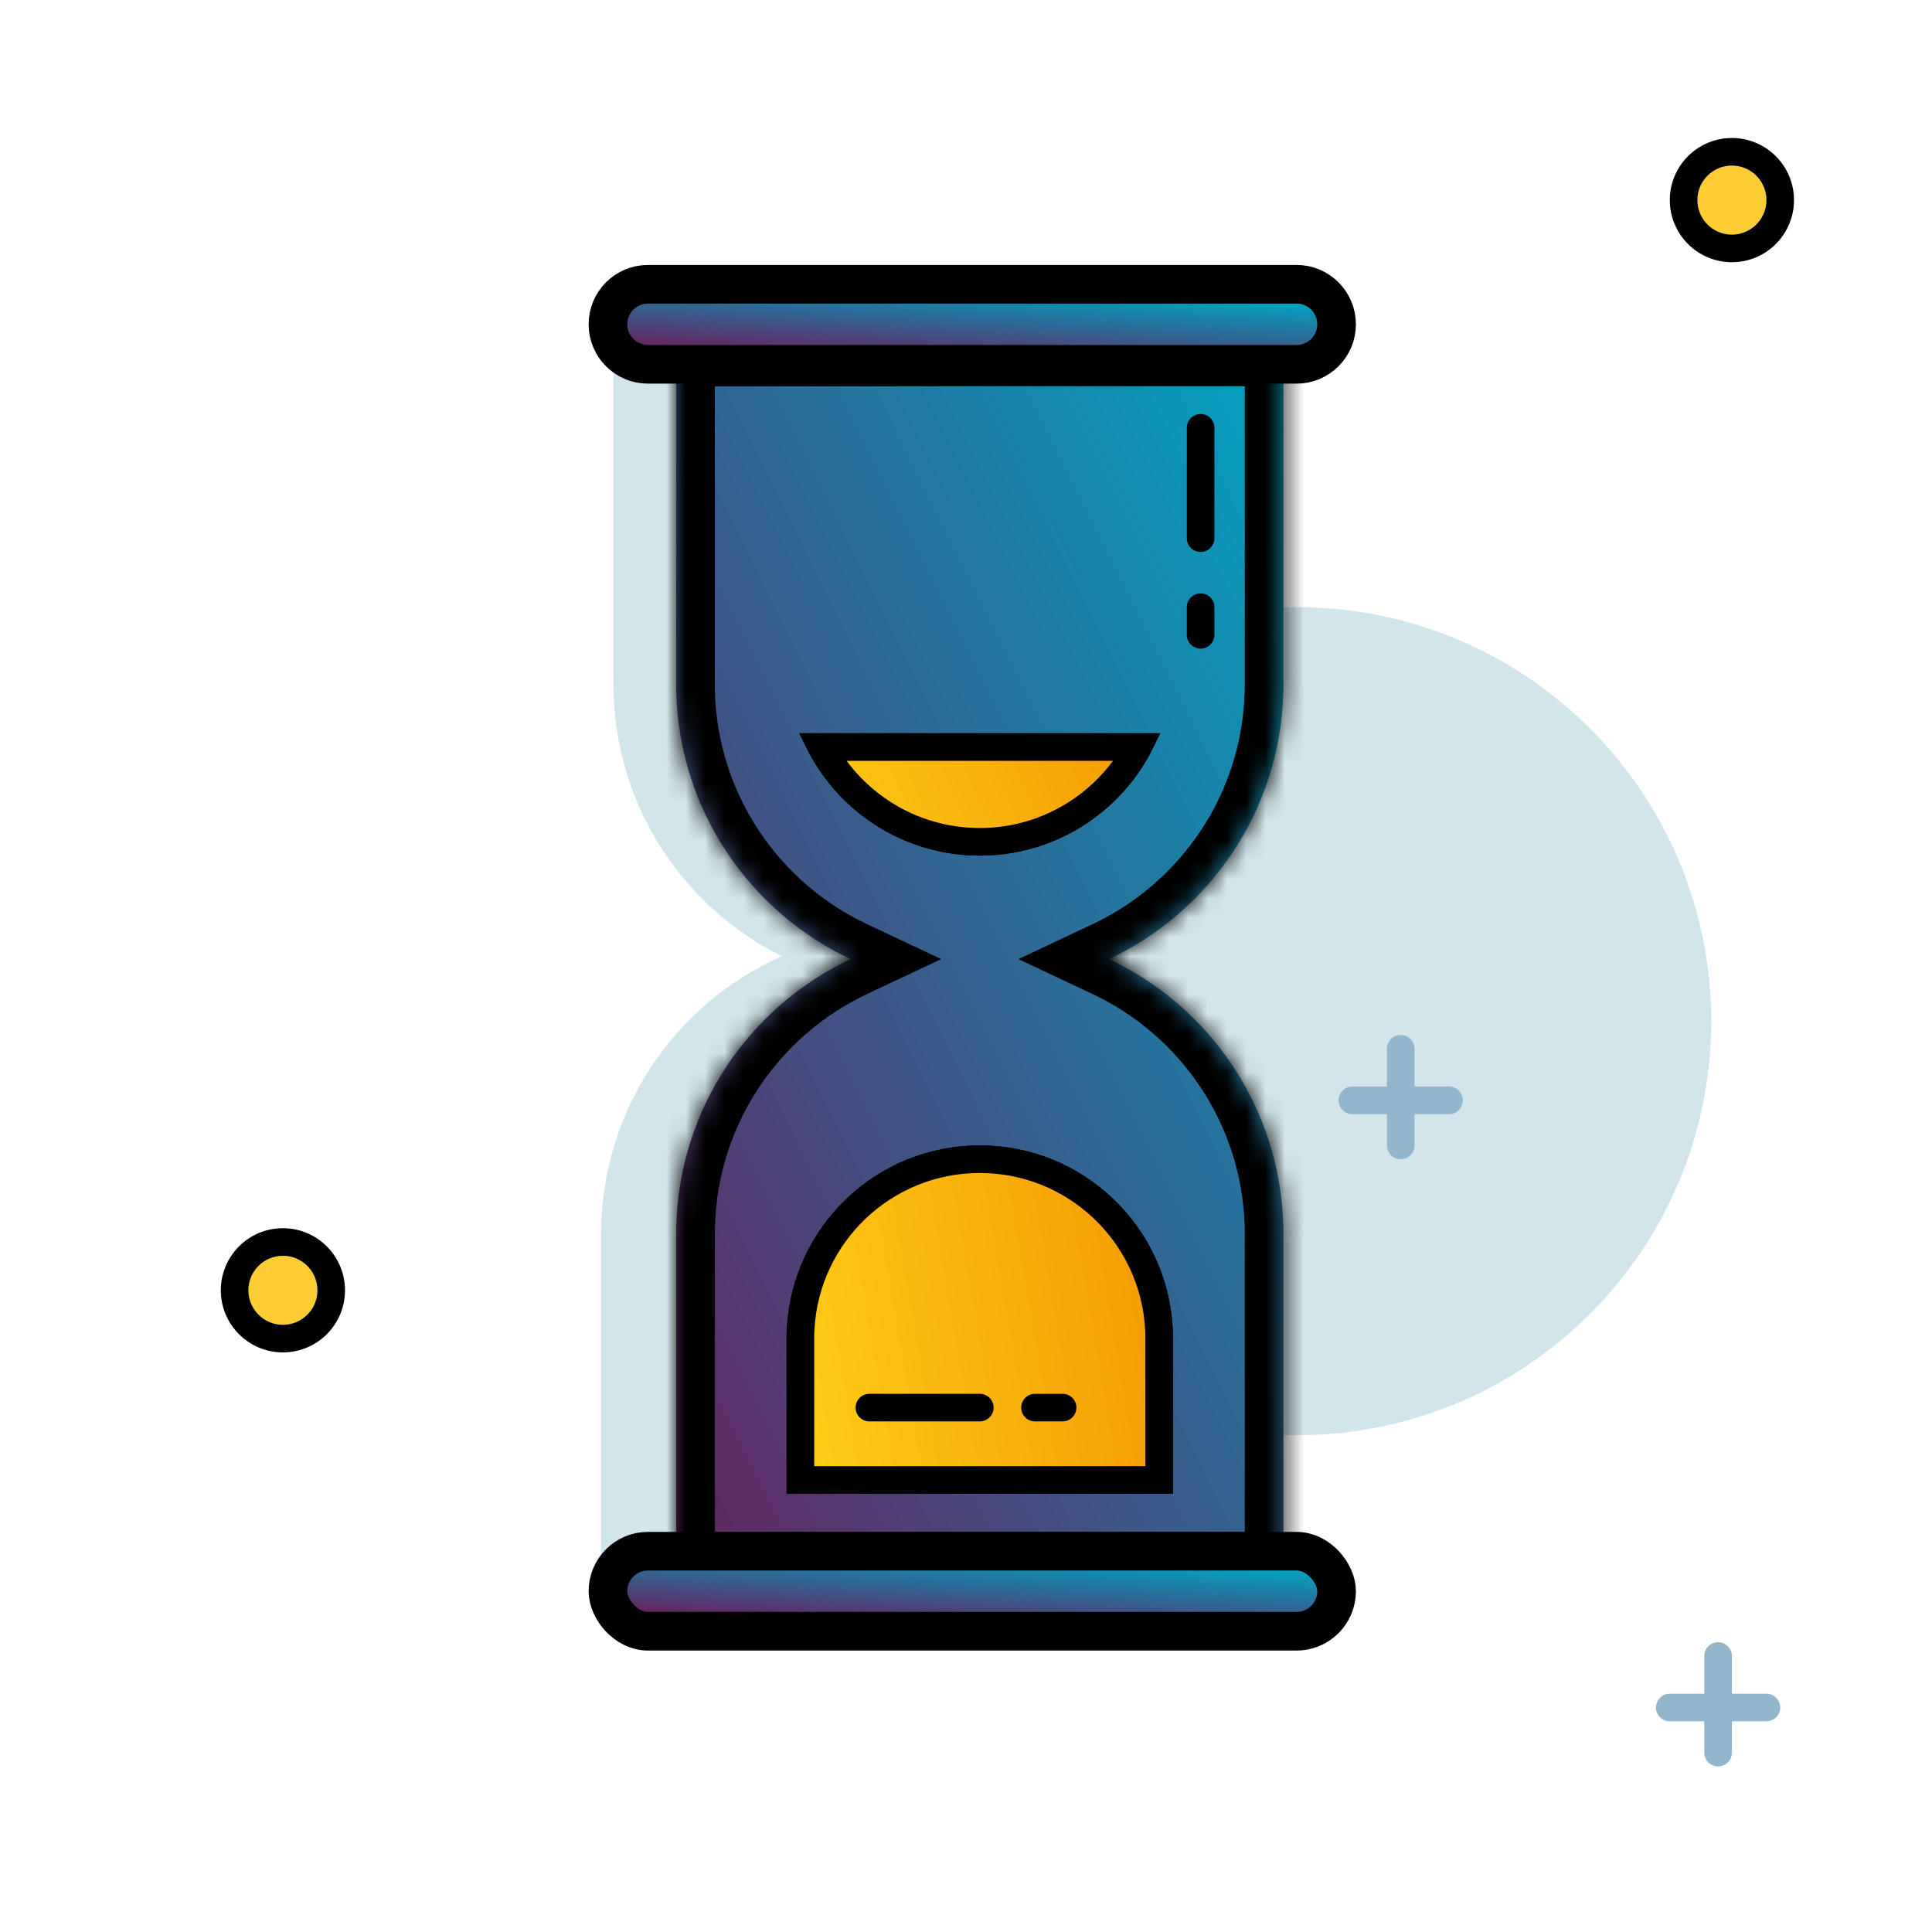
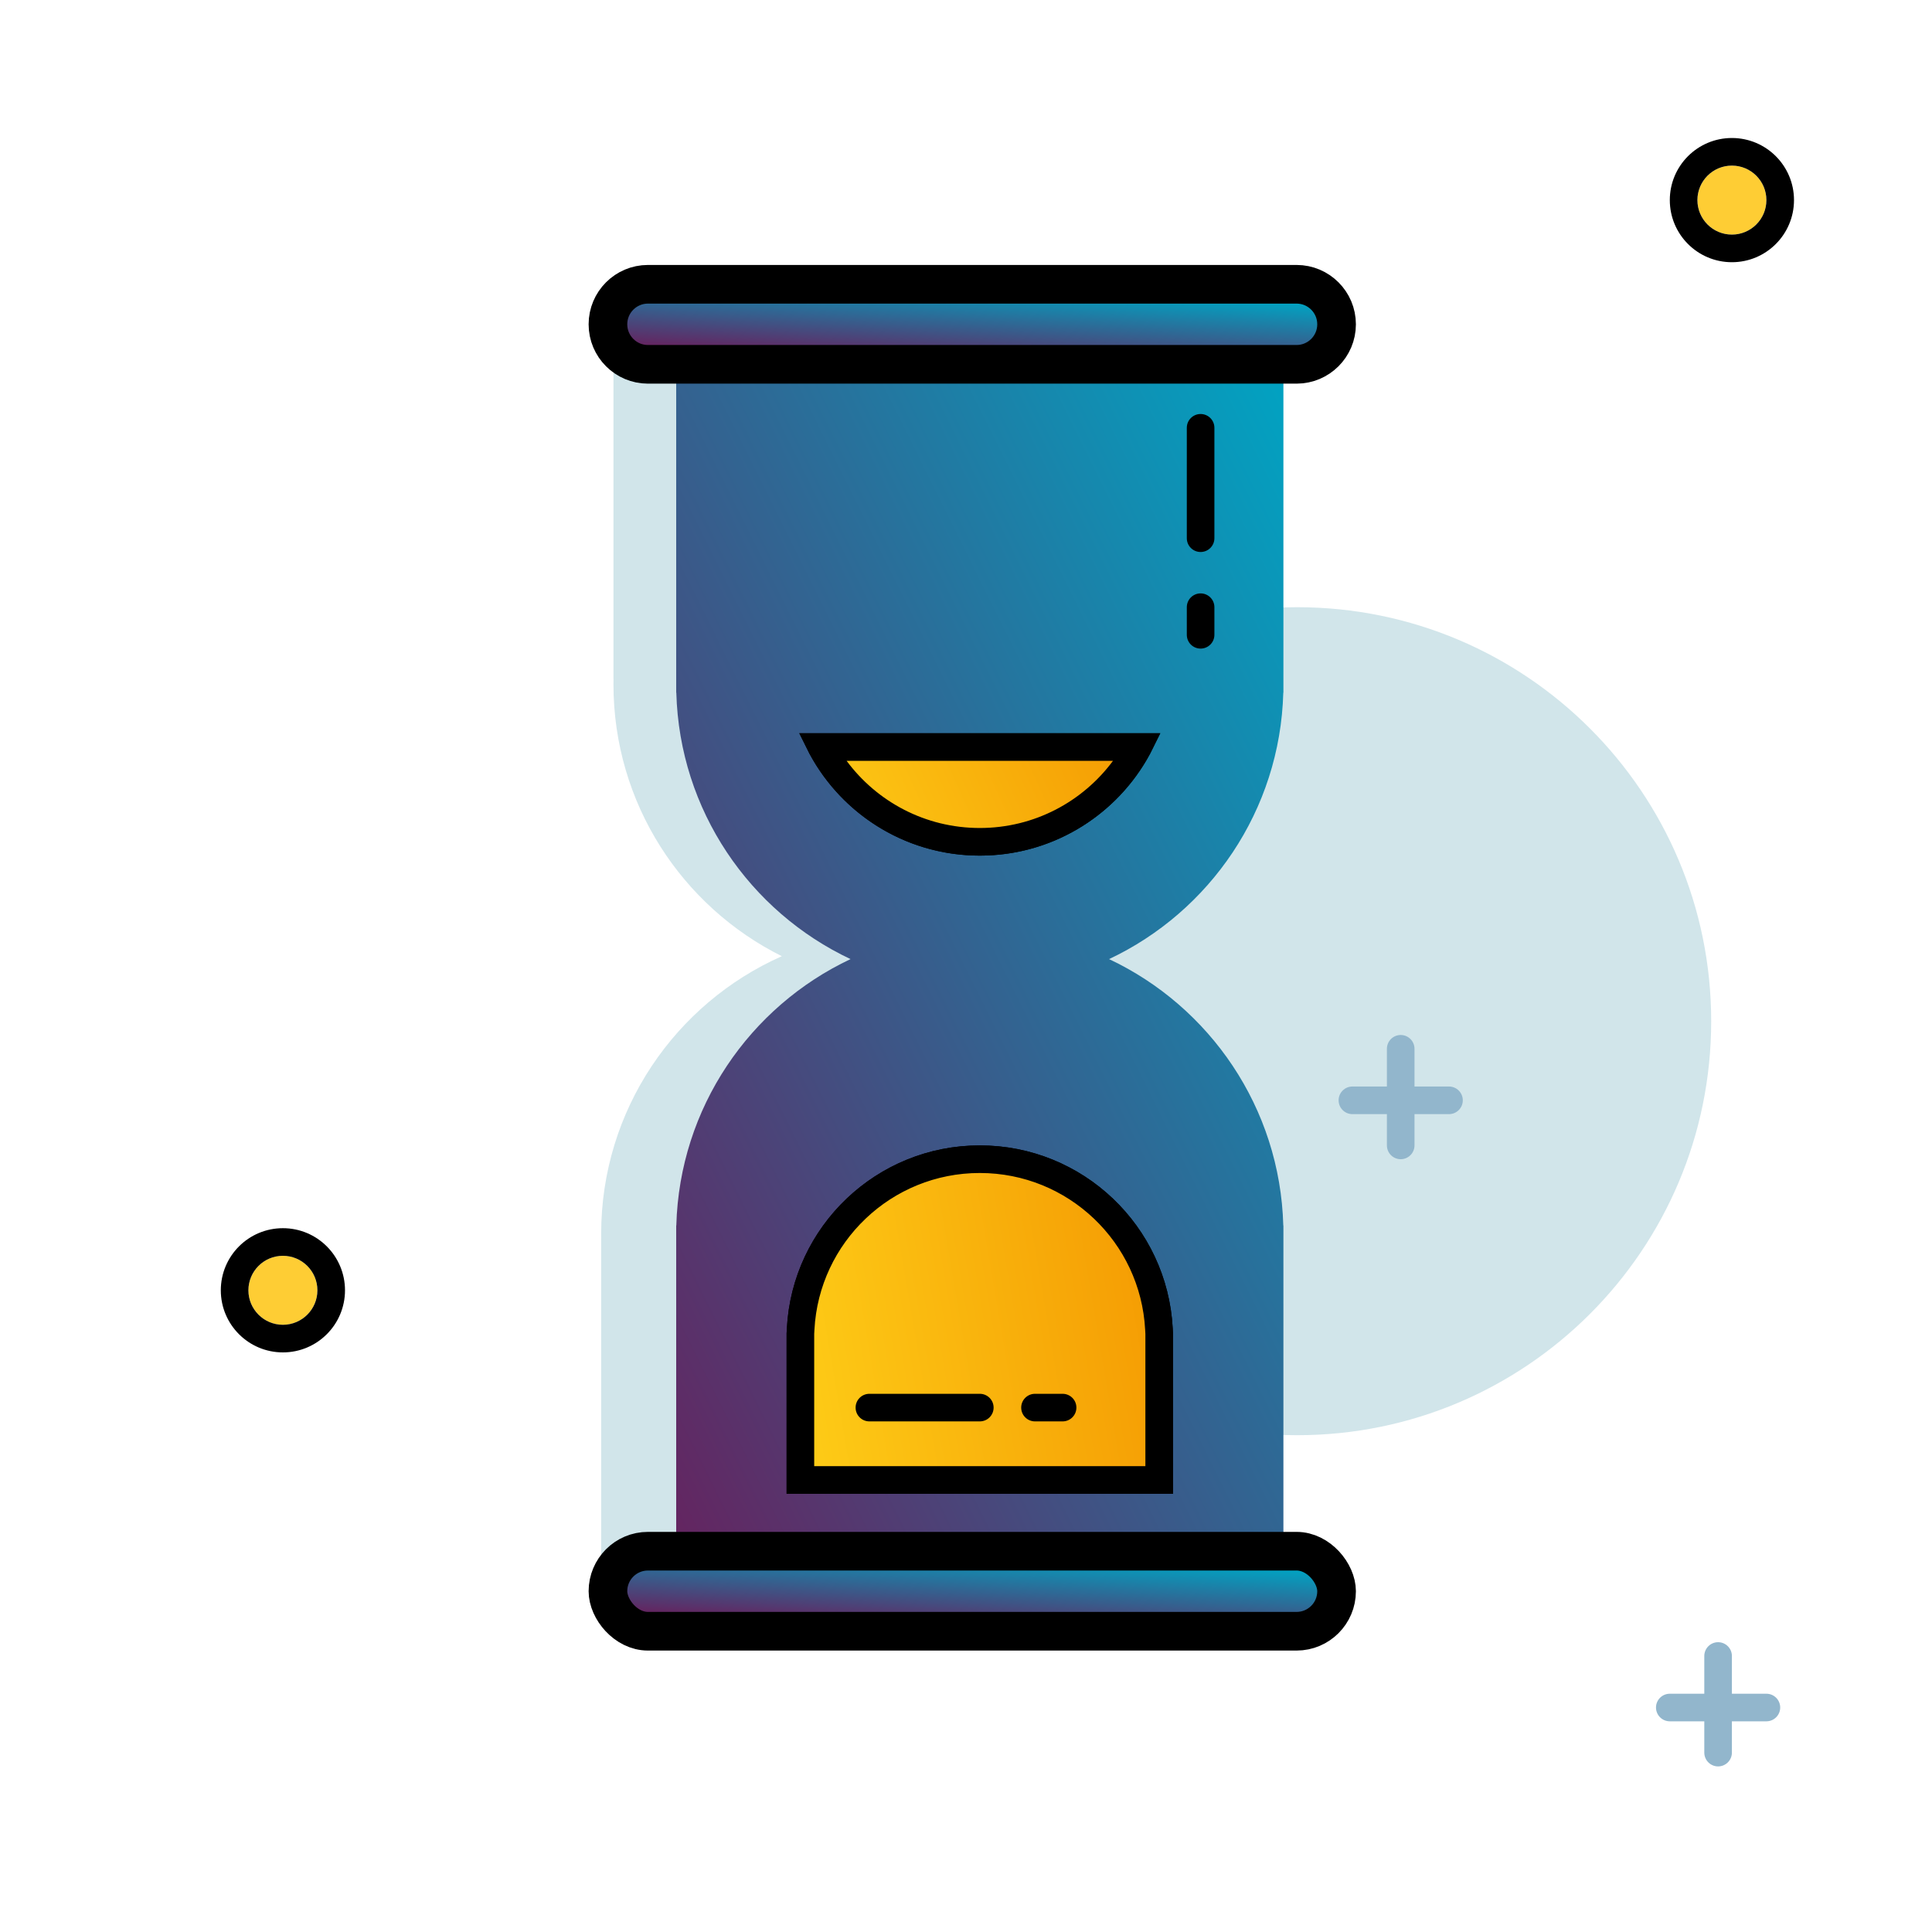
<svg xmlns="http://www.w3.org/2000/svg" width="100" height="100" viewBox="0 0 100 100" fill="none">
  <path d="M88.571 52.857C88.571 64.692 78.978 74.286 67.143 74.286C55.308 74.286 45.714 64.692 45.714 52.857C45.714 41.023 55.308 31.429 67.143 31.429C78.978 31.429 88.571 41.023 88.571 52.857Z" fill="#D1E5EA" />
  <path fill-rule="evenodd" clip-rule="evenodd" d="M31.753 17.995H63.182V35.138H63.179C63.181 35.232 63.182 35.326 63.182 35.42C63.182 41.834 59.339 47.35 53.831 49.793C58.996 52.367 62.545 57.702 62.545 63.866C62.545 63.96 62.544 64.054 62.542 64.148H62.545L62.545 81.291L31.116 81.291L31.116 64.148H31.119C31.117 64.054 31.116 63.96 31.116 63.866C31.116 57.452 34.959 51.935 40.467 49.493C35.302 46.919 31.753 41.584 31.753 35.42C31.753 35.326 31.754 35.232 31.756 35.138H31.753V17.995Z" fill="#D1E5EA" />
  <mask id="path-3-inside-1_1089_23004" fill="white">
    <path fill-rule="evenodd" clip-rule="evenodd" d="M35 17.995H66.429V35.42V35.852H66.423C66.258 41.954 62.615 47.188 57.405 49.643C62.615 52.098 66.258 57.332 66.423 63.433H66.429L66.429 81.29L35 81.29L35 63.892L35 63.865L35 63.84L35 63.433H35.006C35.171 57.332 38.813 52.098 44.023 49.643C38.813 47.188 35.171 41.954 35.006 35.852H35V35.42V17.995Z" />
  </mask>
  <path fill-rule="evenodd" clip-rule="evenodd" d="M35 17.995H66.429V35.42V35.852H66.423C66.258 41.954 62.615 47.188 57.405 49.643C62.615 52.098 66.258 57.332 66.423 63.433H66.429L66.429 81.29L35 81.29L35 63.892L35 63.865L35 63.84L35 63.433H35.006C35.171 57.332 38.813 52.098 44.023 49.643C38.813 47.188 35.171 41.954 35.006 35.852H35V35.42V17.995Z" fill="url(#paint0_linear_1089_23004)" />
-   <path d="M66.429 17.995H68.429V15.995H66.429V17.995ZM35 17.995V15.995H33V17.995H35ZM66.429 35.852V37.852H68.429V35.852H66.429ZM66.423 35.852V33.852H64.476L64.424 35.798L66.423 35.852ZM57.405 49.643L56.553 47.834L52.714 49.643L56.553 51.452L57.405 49.643ZM66.423 63.433L64.424 63.487L64.476 65.433H66.423V63.433ZM66.429 63.433H68.429V61.433H66.429V63.433ZM66.429 81.29V83.29L68.429 83.29V81.29H66.429ZM35 81.29H33L33 83.29H35L35 81.29ZM35 63.892H37L37 63.89L35 63.892ZM35 63.865L33 63.864L33 63.867L35 63.865ZM35 63.84L37 63.841V63.84H35ZM35 63.433V61.433H33L33 63.433H35ZM35.006 63.433V65.433H36.953L37.005 63.487L35.006 63.433ZM44.023 49.643L44.876 51.452L48.715 49.643L44.876 47.834L44.023 49.643ZM35.006 35.852L37.005 35.798L36.953 33.852H35.006V35.852ZM35 35.852H33V37.852H35V35.852ZM66.429 15.995H35V19.995H66.429V15.995ZM68.429 35.42V17.995H64.429V35.42H68.429ZM68.429 35.852V35.42H64.429V35.852H68.429ZM66.423 37.852H66.429V33.852H66.423V37.852ZM58.258 51.452C64.126 48.686 68.236 42.789 68.422 35.906L64.424 35.798C64.28 41.119 61.104 45.689 56.553 47.834L58.258 51.452ZM68.422 63.379C68.236 56.497 64.126 50.599 58.258 47.834L56.553 51.452C61.104 53.597 64.28 58.167 64.424 63.487L68.422 63.379ZM66.429 61.433H66.423V65.433H66.429V61.433ZM68.429 81.29L68.429 63.433H64.429L64.429 81.29H68.429ZM35 83.29H66.429V79.29L35 79.29L35 83.29ZM33 63.892L33 81.29H37L37 63.892H33ZM33 63.867L33 63.893L37 63.89L37 63.864L33 63.867ZM33 63.838L33 63.864L37 63.867L37 63.841L33 63.838ZM33 63.433V63.84H37L37 63.433H33ZM35.006 61.433H35V65.433H35.006V61.433ZM43.171 47.834C37.302 50.599 33.192 56.497 33.007 63.379L37.005 63.487C37.149 58.167 40.325 53.597 44.876 51.452L43.171 47.834ZM33.007 35.906C33.192 42.789 37.302 48.686 43.171 51.452L44.876 47.834C40.325 45.689 37.149 41.119 37.005 35.798L33.007 35.906ZM35 37.852H35.006V33.852H35V37.852ZM33 35.42V35.852H37V35.42H33ZM33 17.995V35.42H37V17.995H33Z" fill="black" mask="url(#path-3-inside-1_1089_23004)" />
  <path d="M50.714 43.786C46.963 43.786 43.719 41.612 42.174 38.453H59.254C57.709 41.612 54.465 43.786 50.714 43.786Z" fill="url(#paint1_linear_1089_23004)" stroke="black" />
  <path d="M43.821 38.882H42.828L43.419 39.679C45.072 41.911 47.725 43.357 50.714 43.357C53.703 43.357 56.356 41.911 58.009 39.679L58.599 38.882H57.607H43.821ZM42.538 39.127C42.408 38.908 42.287 38.683 42.174 38.453H59.254C59.141 38.683 59.02 38.908 58.89 39.127C57.234 41.917 54.192 43.786 50.714 43.786C47.236 43.786 44.194 41.917 42.538 39.127Z" fill="url(#paint2_linear_1089_23004)" stroke="black" />
  <path d="M41.214 69.028L41.228 68.772C41.494 63.764 45.64 59.786 50.714 59.786C55.788 59.786 59.934 63.764 60.2 68.772L60.214 69.028V76.817H41.214L41.214 69.295L41.214 69.294L41.214 69.286L41.214 69.27V69.269V69.028Z" fill="url(#paint3_linear_1089_23004)" stroke="black" />
  <path d="M41.643 69.286L41.643 69.287L41.643 69.295V69.295L41.643 75.888L41.643 76.388H42.143H59.285H59.785V75.888V69.053V69.04L59.785 69.027L59.772 68.795C59.518 64.013 55.559 60.214 50.714 60.214C45.869 60.214 41.91 64.013 41.656 68.795L41.643 69.026L41.643 69.039L41.643 69.053L41.643 69.286ZM60.2 68.772L60.214 69.028V76.817H41.214L41.214 69.295L41.214 69.294L41.214 69.286V69.285L41.214 69.028L41.228 68.772C41.494 63.764 45.64 59.786 50.714 59.786C55.788 59.786 59.934 63.764 60.2 68.772Z" fill="url(#paint4_linear_1089_23004)" stroke="black" />
  <path d="M33.538 14.714C32.394 14.714 31.467 15.642 31.467 16.786C31.467 17.93 32.394 18.857 33.538 18.857H67.11C68.254 18.857 69.181 17.93 69.181 16.786C69.181 15.642 68.254 14.714 67.11 14.714H33.538Z" fill="url(#paint5_linear_1089_23004)" stroke="black" stroke-width="2" />
  <rect x="31.467" y="80.29" width="37.714" height="4.143" rx="2.071" fill="url(#paint6_linear_1089_23004)" stroke="black" stroke-width="2" />
  <path d="M91.429 10.357C91.429 11.343 90.629 12.143 89.643 12.143C88.657 12.143 87.857 11.343 87.857 10.357C87.857 9.371 88.657 8.571 89.643 8.571C90.629 8.571 91.429 9.371 91.429 10.357Z" fill="#FECD34" />
  <path fill-rule="evenodd" clip-rule="evenodd" d="M92.857 10.357C92.857 12.132 91.418 13.572 89.643 13.572C87.868 13.572 86.429 12.132 86.429 10.357C86.429 8.582 87.868 7.143 89.643 7.143C91.418 7.143 92.857 8.582 92.857 10.357ZM89.643 12.143C90.629 12.143 91.429 11.343 91.429 10.357C91.429 9.371 90.629 8.571 89.643 8.571C88.657 8.571 87.857 9.371 87.857 10.357C87.857 11.343 88.657 12.143 89.643 12.143Z" fill="black" />
  <path d="M16.429 66.786C16.429 67.772 15.629 68.571 14.643 68.571C13.657 68.571 12.857 67.772 12.857 66.786C12.857 65.799 13.657 65 14.643 65C15.629 65 16.429 65.799 16.429 66.786Z" fill="#FECD34" />
  <path fill-rule="evenodd" clip-rule="evenodd" d="M17.857 66.786C17.857 68.561 16.418 70 14.643 70C12.868 70 11.429 68.561 11.429 66.786C11.429 65.01 12.868 63.571 14.643 63.571C16.418 63.571 17.857 65.01 17.857 66.786ZM14.643 68.571C15.629 68.571 16.429 67.772 16.429 66.786C16.429 65.799 15.629 65 14.643 65C13.657 65 12.857 65.799 12.857 66.786C12.857 67.772 13.657 68.571 14.643 68.571Z" fill="black" />
  <path fill-rule="evenodd" clip-rule="evenodd" d="M72.5 53.571C72.894 53.571 73.214 53.891 73.214 54.286V56.238H75C75.394 56.238 75.714 56.558 75.714 56.952C75.714 57.347 75.394 57.667 75 57.667H73.214V59.286C73.214 59.68 72.894 60 72.5 60C72.106 60 71.786 59.68 71.786 59.286V57.667H70C69.606 57.667 69.286 57.347 69.286 56.952C69.286 56.558 69.606 56.238 70 56.238H71.786V54.286C71.786 53.891 72.106 53.571 72.5 53.571Z" fill="#92B6CC" />
  <path fill-rule="evenodd" clip-rule="evenodd" d="M88.928 85C89.323 85 89.643 85.32 89.643 85.714V87.667H91.428C91.823 87.667 92.143 87.987 92.143 88.381C92.143 88.775 91.823 89.095 91.428 89.095H89.643V90.714C89.643 91.109 89.323 91.429 88.928 91.429C88.534 91.429 88.214 91.109 88.214 90.714V89.095H86.428C86.034 89.095 85.714 88.775 85.714 88.381C85.714 87.987 86.034 87.667 86.428 87.667H88.214V85.714C88.214 85.32 88.534 85 88.928 85Z" fill="#92B6CC" />
  <path d="M61.429 22.143C61.429 21.748 61.748 21.429 62.143 21.429C62.537 21.429 62.857 21.748 62.857 22.143V27.857C62.857 28.252 62.537 28.571 62.143 28.571C61.748 28.571 61.429 28.252 61.429 27.857V22.143Z" fill="black" />
  <path d="M61.429 31.429C61.429 31.034 61.748 30.714 62.143 30.714C62.537 30.714 62.857 31.034 62.857 31.429V32.857C62.857 33.252 62.537 33.571 62.143 33.571C61.748 33.571 61.429 33.252 61.429 32.857V31.429Z" fill="black" />
  <path d="M50.714 72.143C51.109 72.143 51.429 72.463 51.429 72.857C51.429 73.252 51.109 73.571 50.714 73.571L45 73.571C44.605 73.571 44.286 73.252 44.286 72.857C44.286 72.463 44.605 72.143 45 72.143L50.714 72.143Z" fill="black" />
  <path d="M55 72.143C55.394 72.143 55.714 72.463 55.714 72.857C55.714 73.252 55.394 73.571 55 73.571L53.571 73.571C53.177 73.571 52.857 73.252 52.857 72.857C52.857 72.463 53.177 72.143 53.571 72.143L55 72.143Z" fill="black" />
  <defs>
    <linearGradient id="paint0_linear_1089_23004" x1="50.714" y1="112.938" x2="101.139" y2="87.9" gradientUnits="userSpaceOnUse">
      <stop stop-color="#65235F" />
      <stop offset="1" stop-color="#00A4C3" />
    </linearGradient>
    <linearGradient id="paint1_linear_1089_23004" x1="41.408" y1="44.286" x2="59.251" y2="36.246" gradientUnits="userSpaceOnUse">
      <stop stop-color="#FECF18" />
      <stop offset="1" stop-color="#F49701" />
    </linearGradient>
    <linearGradient id="paint2_linear_1089_23004" x1="41.408" y1="44.286" x2="59.251" y2="36.246" gradientUnits="userSpaceOnUse">
      <stop stop-color="#FECF18" />
      <stop offset="1" stop-color="#F49701" />
    </linearGradient>
    <linearGradient id="paint3_linear_1089_23004" x1="40.714" y1="77.317" x2="63.132" y2="73.505" gradientUnits="userSpaceOnUse">
      <stop stop-color="#FECF18" />
      <stop offset="1" stop-color="#F49701" />
    </linearGradient>
    <linearGradient id="paint4_linear_1089_23004" x1="40.714" y1="77.317" x2="63.132" y2="73.505" gradientUnits="userSpaceOnUse">
      <stop stop-color="#FECF18" />
      <stop offset="1" stop-color="#F49701" />
    </linearGradient>
    <linearGradient id="paint5_linear_1089_23004" x1="50.324" y1="18.929" x2="50.58" y2="14.658" gradientUnits="userSpaceOnUse">
      <stop stop-color="#65235F" />
      <stop offset="1" stop-color="#00A4C3" />
    </linearGradient>
    <linearGradient id="paint6_linear_1089_23004" x1="50.324" y1="84.505" x2="50.58" y2="80.234" gradientUnits="userSpaceOnUse">
      <stop stop-color="#65235F" />
      <stop offset="1" stop-color="#00A4C3" />
    </linearGradient>
  </defs>
</svg>